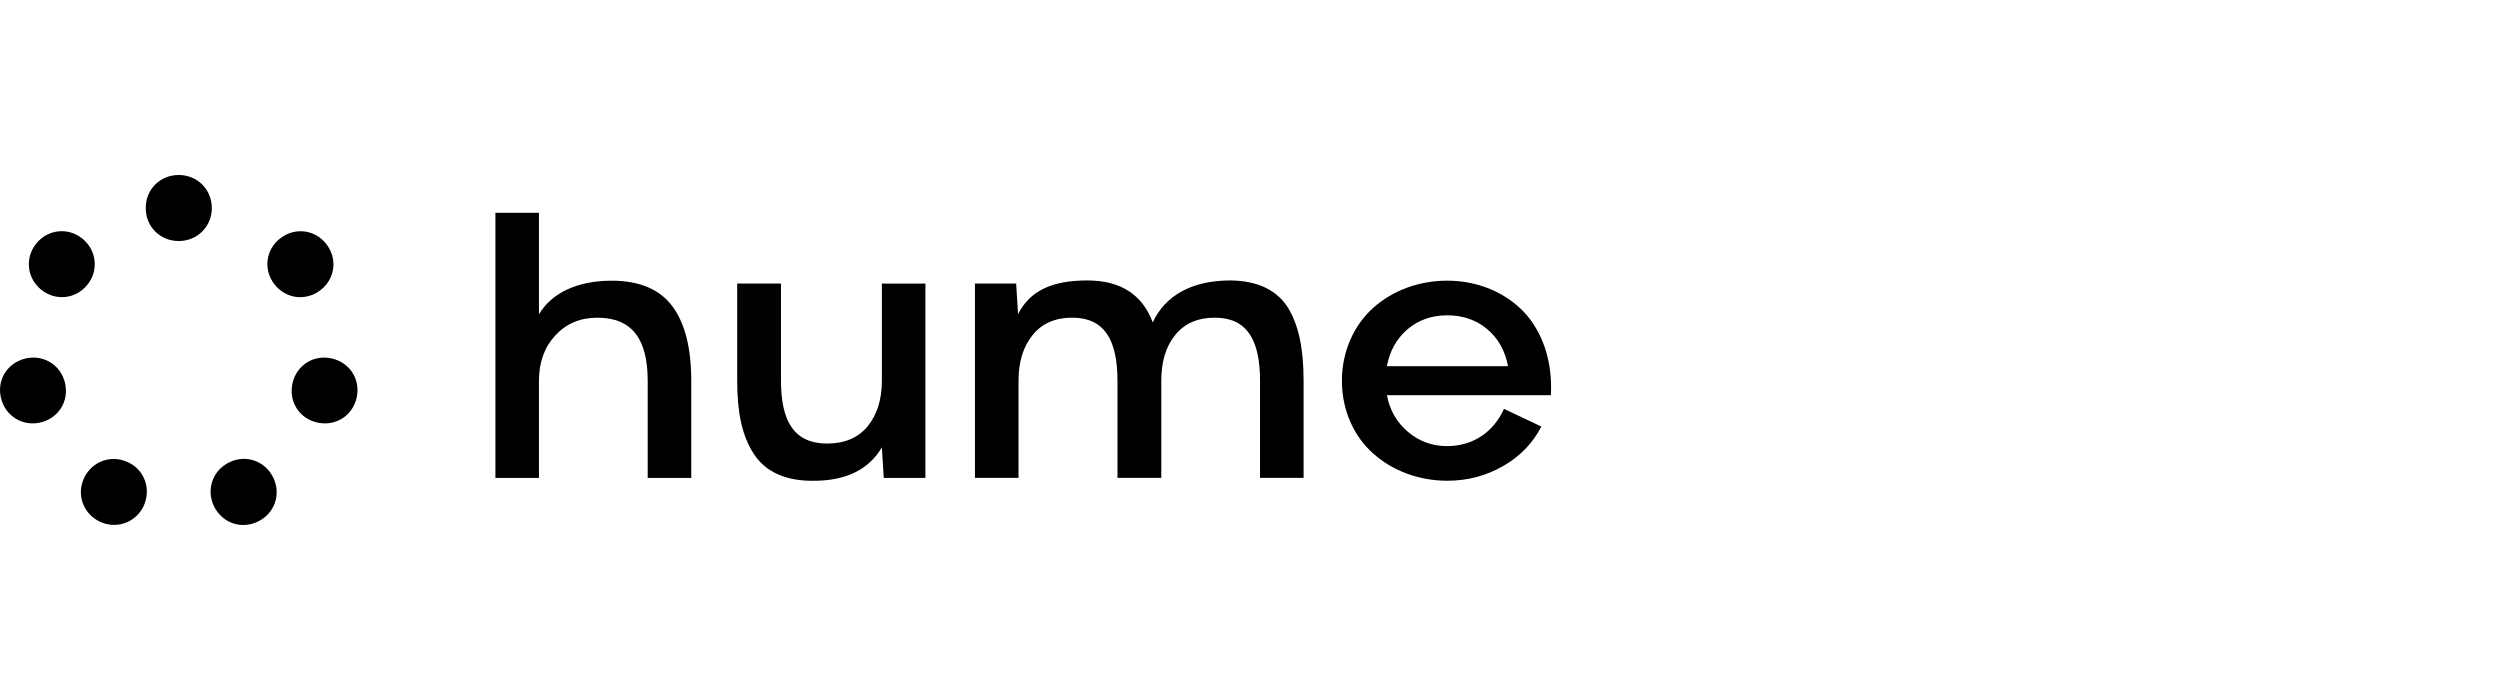
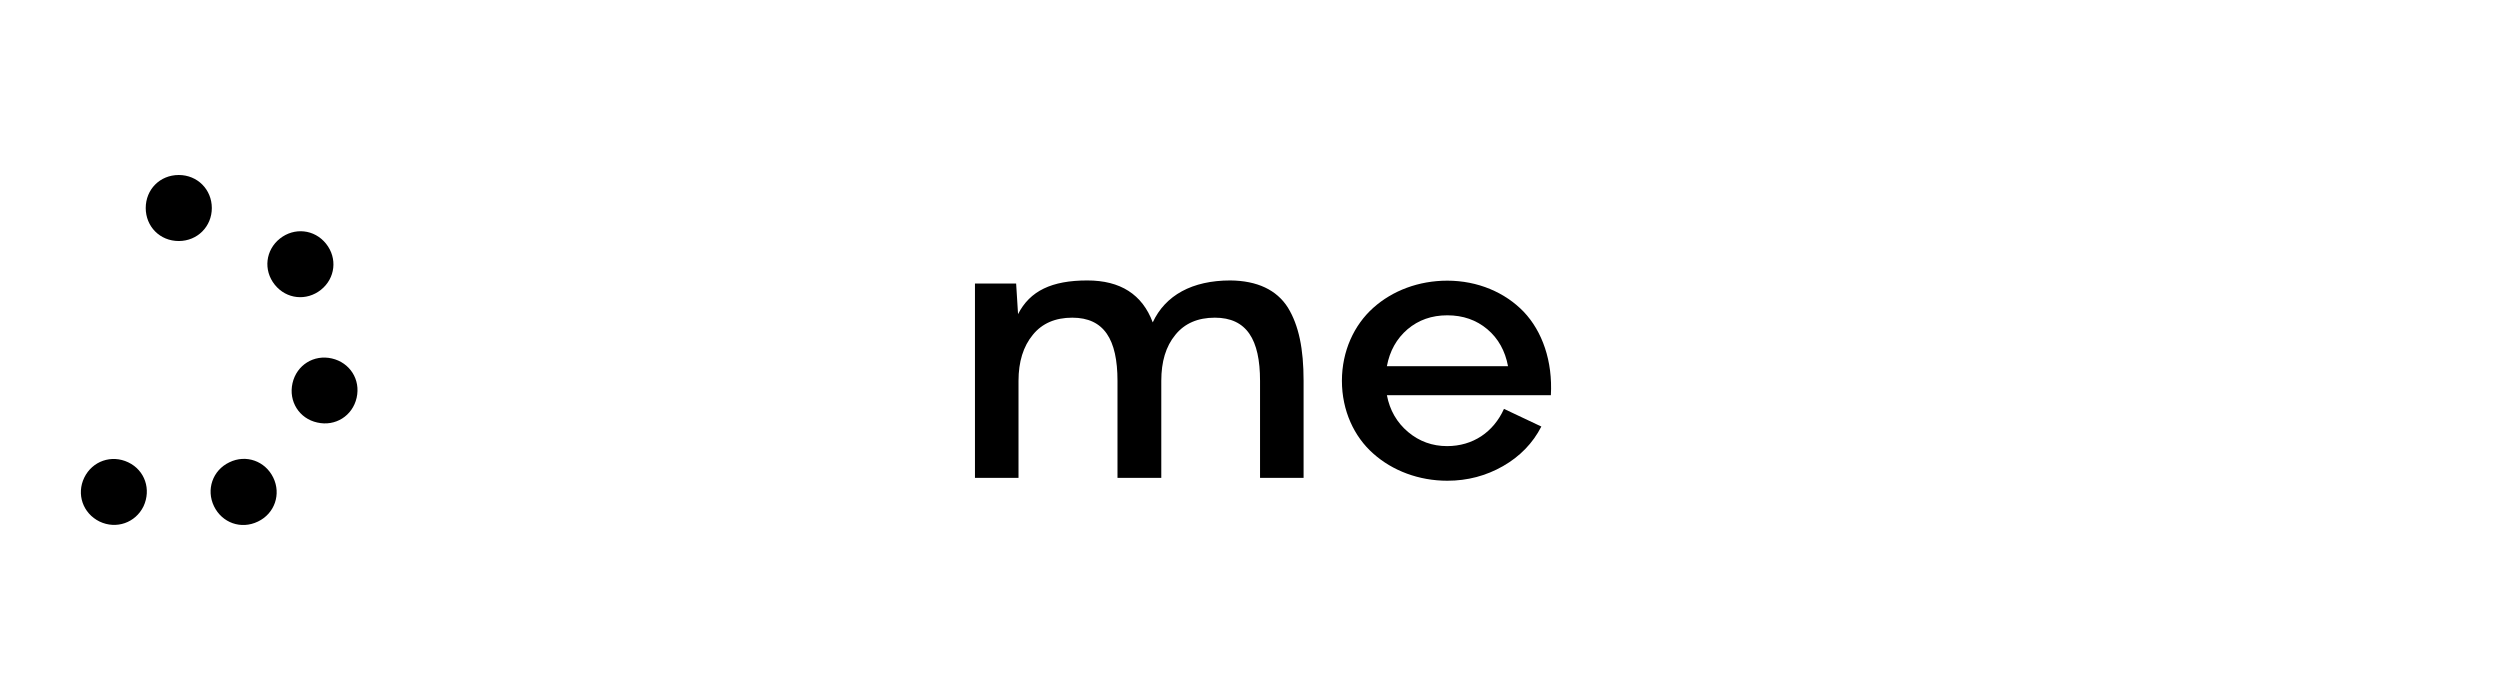
<svg xmlns="http://www.w3.org/2000/svg" width="200" height="56" viewBox="0 0 200 56" fill="none">
-   <path d="M2.059 28.676C0.621 29.006 -0.274 30.365 0.076 31.821C0.406 33.277 1.805 34.132 3.224 33.802C4.662 33.472 5.537 32.114 5.207 30.657C4.877 29.199 3.478 28.346 2.059 28.676Z" fill="black" />
-   <path d="M3.301 23.183C4.448 24.096 6.06 23.94 6.994 22.775C7.926 21.61 7.714 19.999 6.586 19.086C5.459 18.172 3.825 18.328 2.893 19.494C1.961 20.659 2.174 22.269 3.301 23.183Z" fill="black" />
  <path d="M10.259 36.986C8.918 36.346 7.382 36.889 6.741 38.21C6.101 39.53 6.624 41.064 7.967 41.724C9.307 42.364 10.843 41.821 11.484 40.5C12.105 39.161 11.601 37.627 10.259 36.986Z" fill="black" />
  <path d="M18.345 36.986C17.004 37.626 16.478 39.18 17.119 40.499C17.76 41.819 19.277 42.383 20.637 41.723C21.977 41.083 22.503 39.529 21.862 38.21C21.221 36.89 19.687 36.326 18.345 36.986Z" fill="black" />
  <path d="M26.548 28.676C25.11 28.346 23.73 29.201 23.4 30.657C23.07 32.113 23.945 33.491 25.383 33.802C26.822 34.132 28.201 33.277 28.531 31.821C28.862 30.364 27.986 29.006 26.548 28.676Z" fill="black" />
  <path d="M25.674 23.185C26.822 22.272 27.015 20.662 26.083 19.496C25.151 18.331 23.537 18.177 22.39 19.088C21.243 20.002 21.049 21.612 21.981 22.777C22.916 23.943 24.528 24.097 25.674 23.185Z" fill="black" />
  <path d="M14.302 14C12.786 14 11.658 15.165 11.658 16.641C11.658 18.116 12.786 19.282 14.302 19.282C15.799 19.282 16.946 18.116 16.946 16.641C16.944 15.163 15.799 14 14.302 14Z" fill="black" />
-   <path d="M48.922 22.455C46.181 22.455 44.105 23.454 43.117 25.15V17.026H39.633V38.234H43.117V30.467C43.117 28.978 43.554 27.772 44.43 26.829C45.305 25.886 46.409 25.416 47.798 25.416C50.597 25.416 51.816 27.169 51.816 30.467V38.234H55.3V30.467C55.3 27.865 54.806 25.869 53.795 24.51C52.787 23.151 51.169 22.455 48.922 22.455Z" fill="black" />
-   <path d="M70.55 30.45C70.55 31.959 70.169 33.183 69.407 34.108C68.645 35.031 67.561 35.484 66.171 35.484C63.563 35.484 62.478 33.749 62.478 30.45V22.683H58.975V30.47C58.975 33.015 59.375 34.901 60.307 36.314C61.239 37.746 62.82 38.463 65.009 38.463C67.655 38.482 69.501 37.577 70.549 35.787L70.701 38.236H74.033V22.686H70.549V30.45H70.55Z" fill="black" />
  <path d="M98.425 22.436C95.378 22.436 93.227 23.622 92.219 25.791C91.38 23.548 89.629 22.436 86.984 22.436C84.146 22.436 82.395 23.265 81.444 25.131L81.291 22.682H77.997V38.232H81.481V30.466C81.481 28.939 81.862 27.714 82.622 26.79C83.365 25.867 84.431 25.414 85.782 25.414C88.332 25.414 89.399 27.167 89.399 30.466V38.232H92.903V30.466C92.903 28.939 93.264 27.714 94.026 26.79C94.769 25.867 95.834 25.414 97.186 25.414C99.738 25.414 100.803 27.167 100.803 30.466V38.232H104.287V30.466C104.287 27.903 103.906 26.035 103.03 24.604C102.135 23.191 100.576 22.455 98.425 22.436Z" fill="black" />
  <path d="M115.786 22.453C113.502 22.453 111.407 23.245 109.865 24.622C108.324 25.998 107.353 28.09 107.353 30.466C107.353 32.841 108.324 34.934 109.865 36.29C111.407 37.666 113.521 38.459 115.786 38.459C117.405 38.459 118.89 38.062 120.242 37.289C121.594 36.516 122.622 35.46 123.308 34.123L120.318 32.71C119.479 34.576 117.825 35.689 115.769 35.689C114.588 35.689 113.541 35.312 112.646 34.559C111.751 33.805 111.181 32.823 110.952 31.617H124.07C124.222 28.884 123.384 26.509 121.899 24.944C120.411 23.396 118.222 22.453 115.786 22.453ZM110.95 29.296C111.179 28.07 111.73 27.091 112.607 26.337C113.482 25.601 114.53 25.225 115.786 25.225C117.043 25.225 118.109 25.601 118.985 26.337C119.86 27.073 120.413 28.07 120.642 29.296H110.95Z" fill="black" />
</svg>